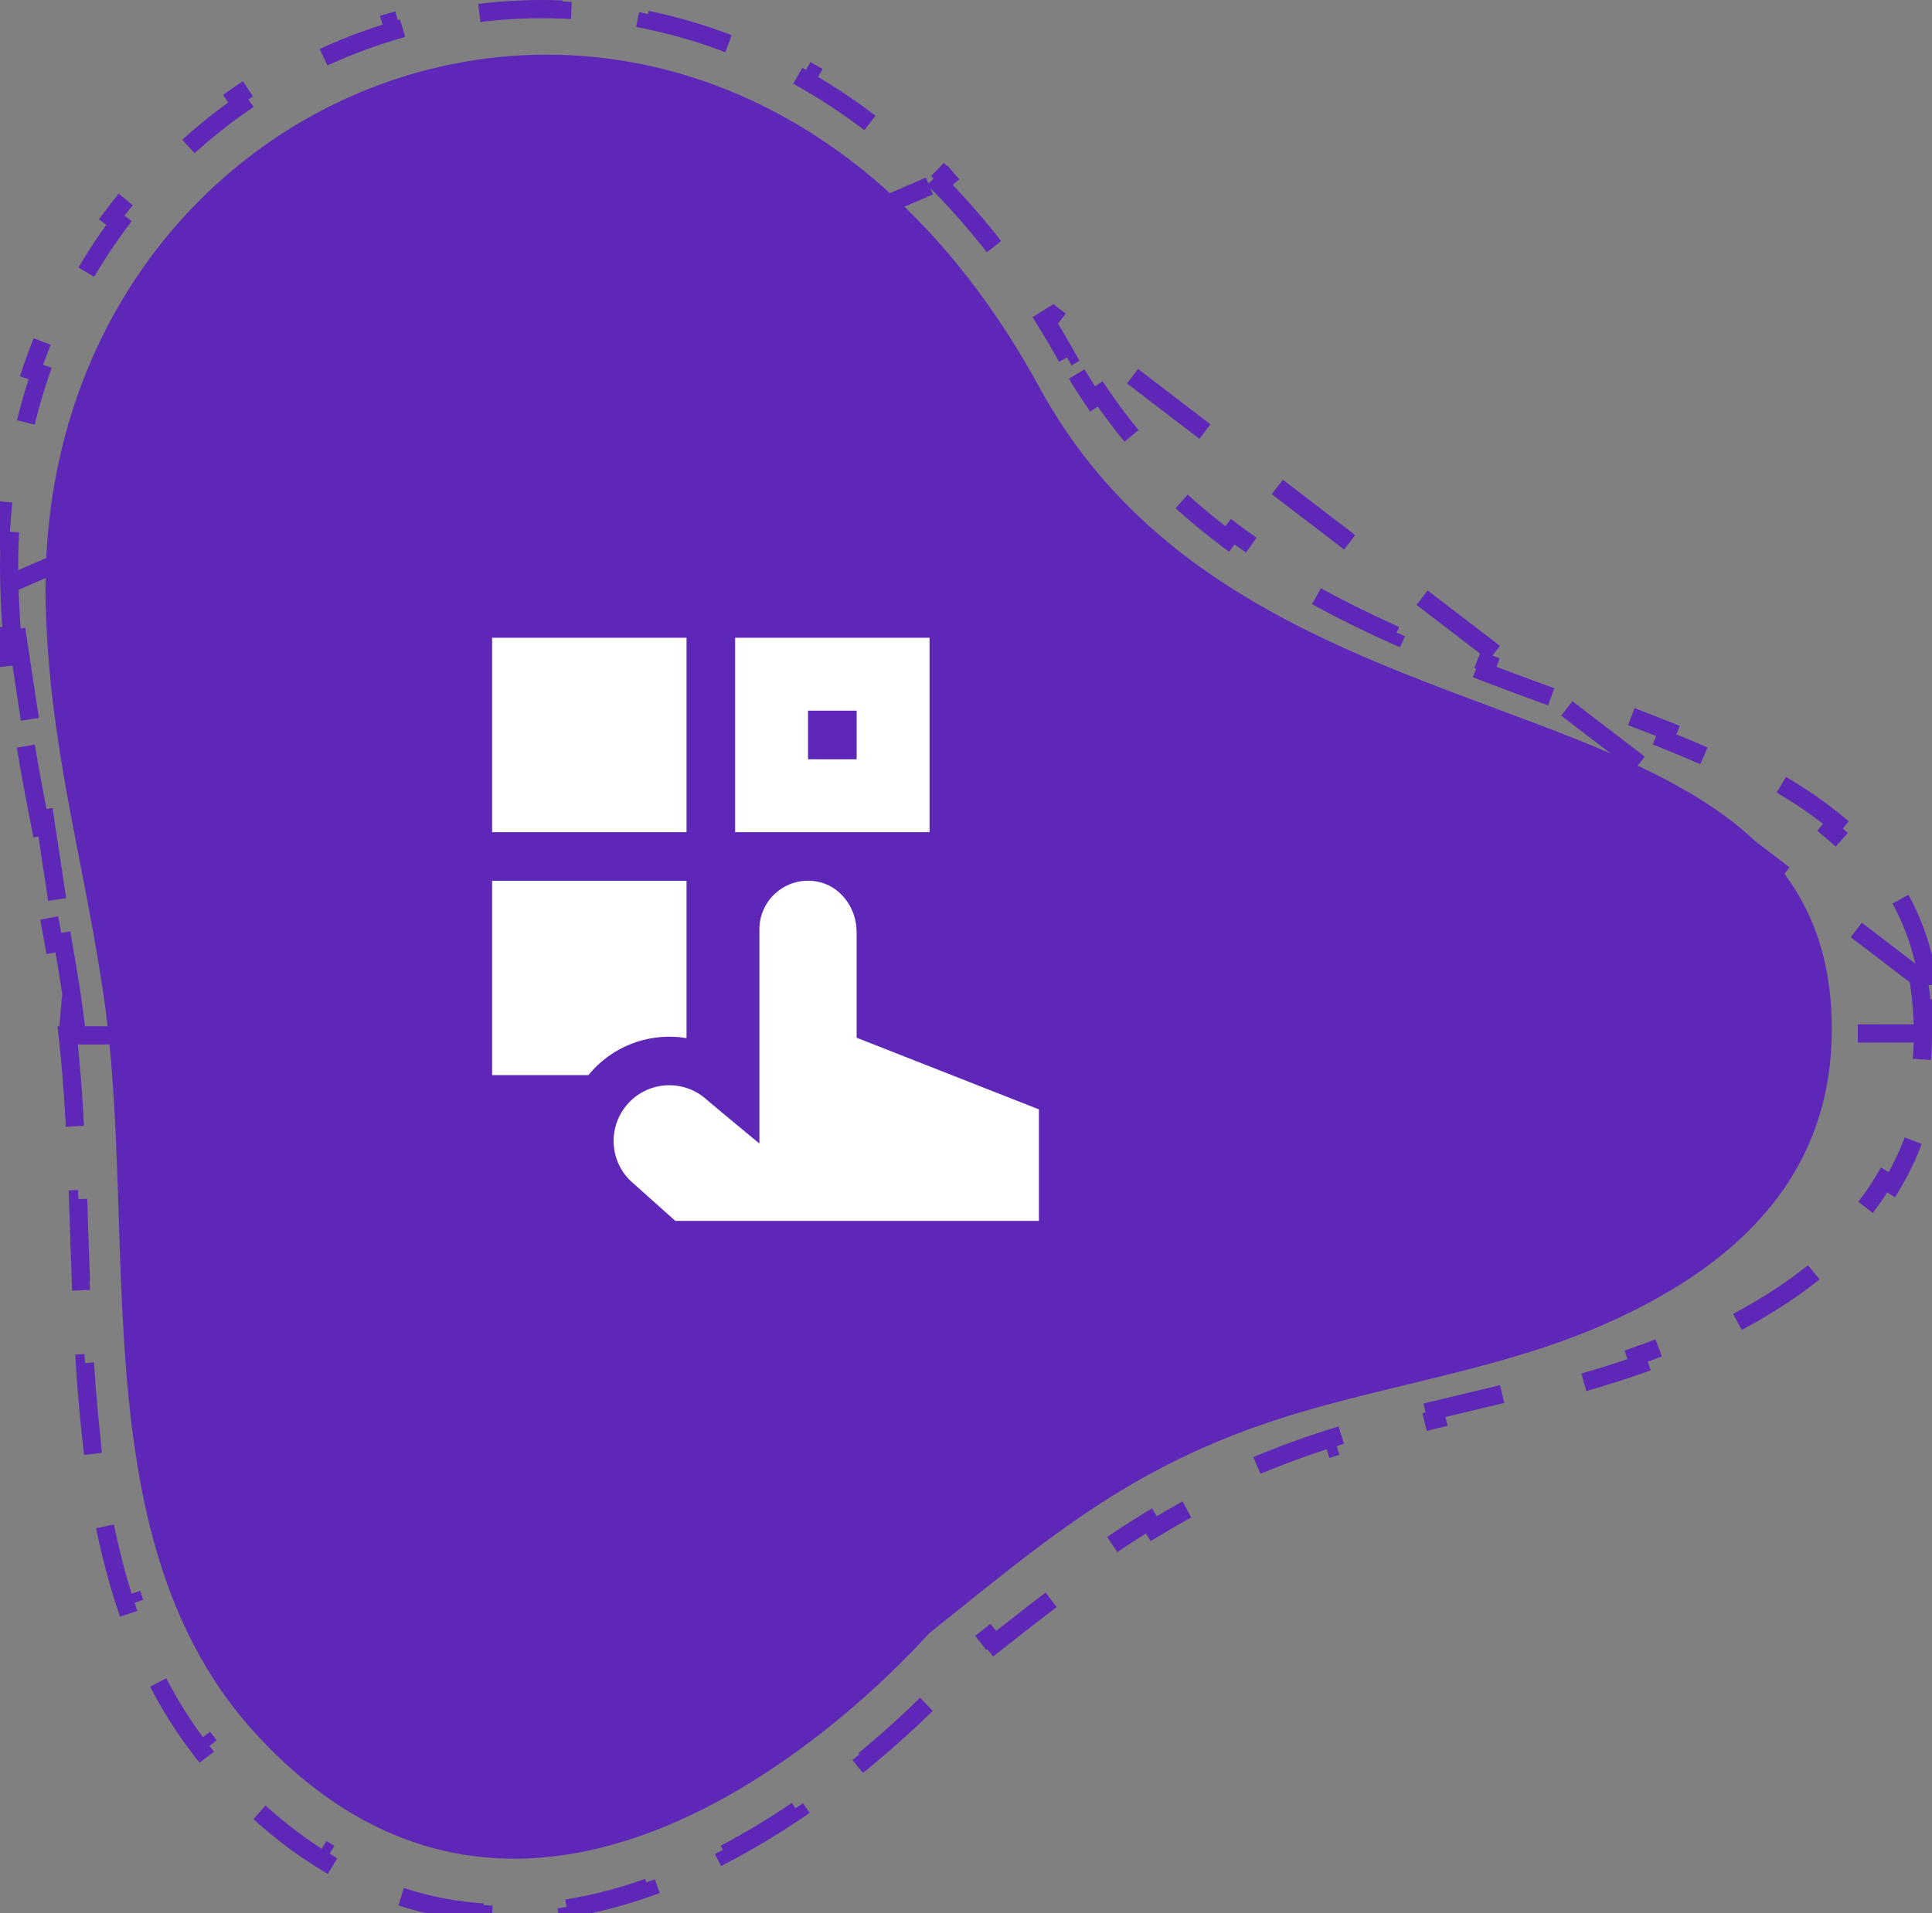
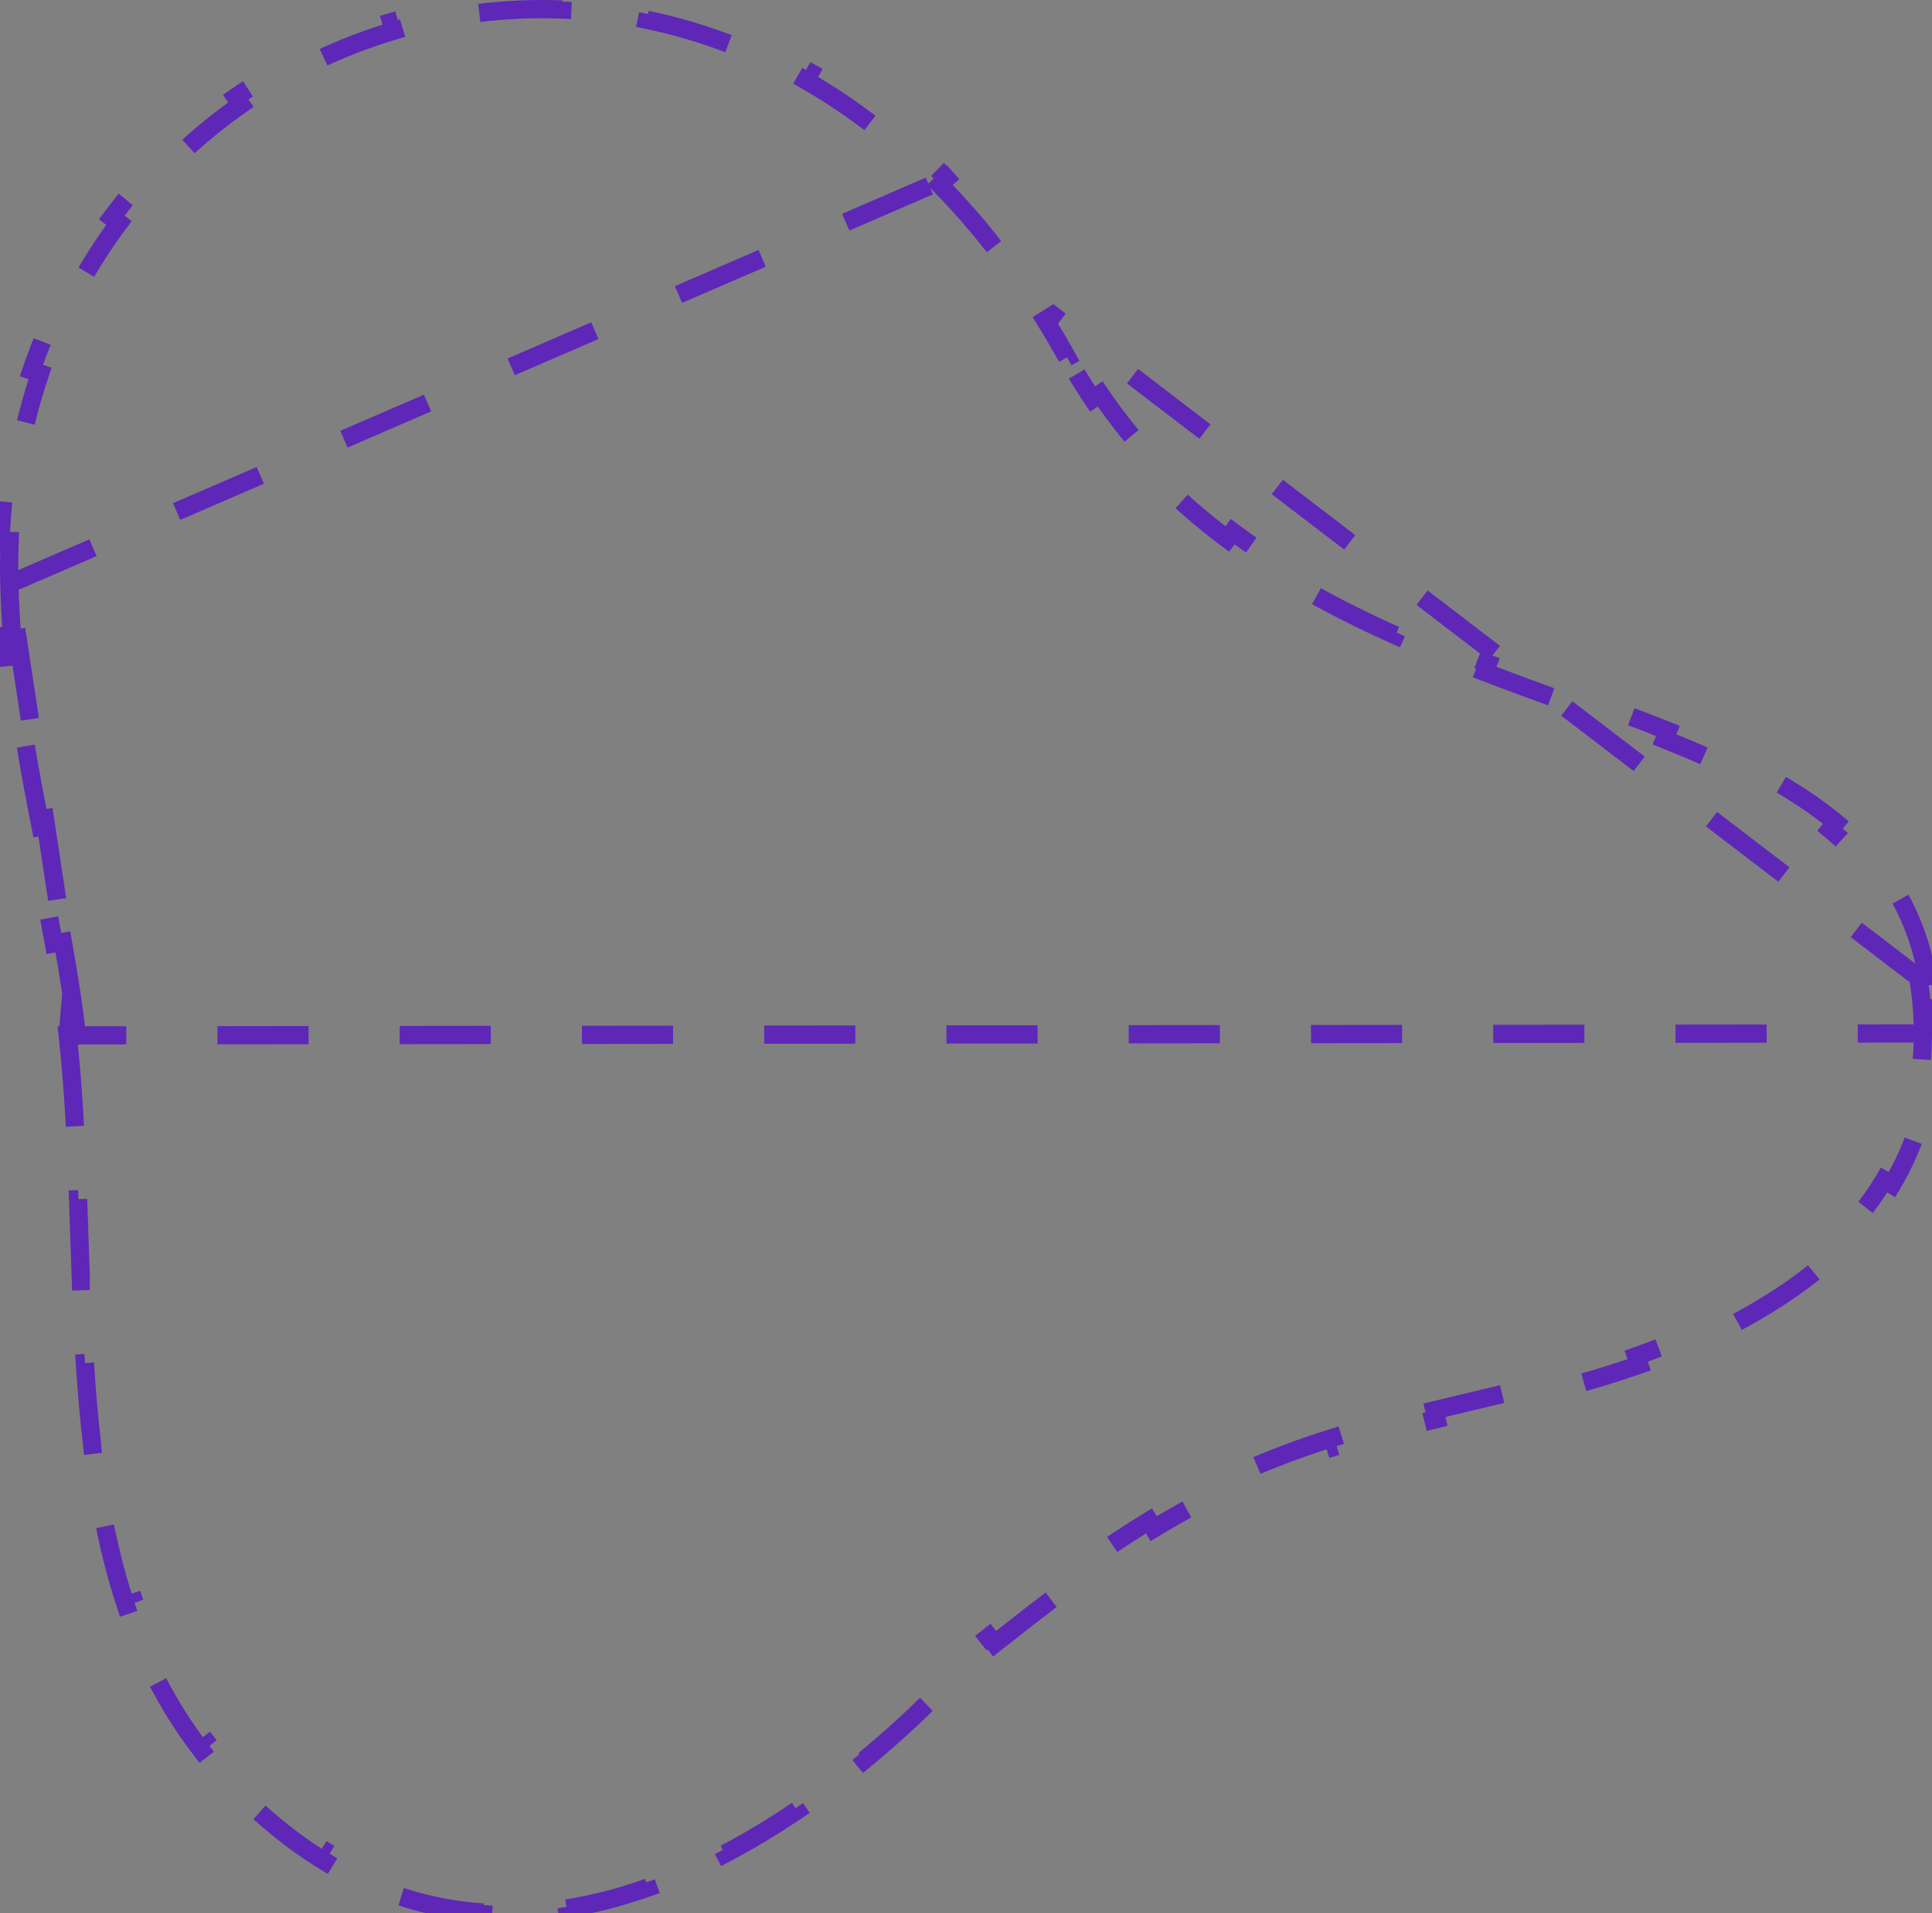
<svg xmlns="http://www.w3.org/2000/svg" width="106" height="105" viewBox="0 0 106 105" fill="none">
  <rect x="0" y="0" width="106" height="105" fill="#808080" stroke="none" />
-   <path d="M2.509 33.224C2.714 41.013 4.549 46.997 5.662 54.471C7.661 67.896 4.386 84.654 14.053 95.169C30.666 113.232 50.779 89.785 50.991 89.621C56.667 85.099 60.87 81.416 67.72 78.738C74.352 76.142 81.577 75.534 88.126 72.63C94.608 69.754 100.503 65.04 100.503 56.473C100.496 35.903 68.894 43.014 57.029 21.262C39.618 -10.65 1.711 3.062 2.509 33.224Z" fill="#5E27B8" />
  <path d="M0.513 32.042L0.513 32.042C0.539 33.008 0.589 33.947 0.66 34.866L0.161 34.905C0.312 36.867 0.553 38.736 0.846 40.566L1.34 40.486C1.642 42.368 1.999 44.211 2.368 46.078L1.878 46.175C1.929 46.434 1.98 46.693 2.032 46.953C2.345 48.53 2.662 50.126 2.956 51.776L3.448 51.688C3.613 52.611 3.771 53.551 3.917 54.515L0.513 32.042ZM0.513 32.042C0.492 31.246 0.497 30.461 0.527 29.687L0.027 29.668C0.09 28.039 0.264 26.46 0.539 24.936L1.031 25.025C1.315 23.453 1.707 21.942 2.199 20.494L1.725 20.334C2.244 18.805 2.871 17.346 3.595 15.964L4.038 16.195C4.771 14.794 5.605 13.472 6.527 12.235L6.126 11.937C7.083 10.652 8.133 9.458 9.264 8.361L9.612 8.72C10.738 7.627 11.944 6.632 13.217 5.741L12.93 5.332C14.234 4.419 15.606 3.615 17.032 2.926L17.25 3.376C18.655 2.697 20.113 2.131 21.609 1.687L21.467 1.207C22.984 0.757 24.54 0.428 26.12 0.228L26.183 0.724C27.721 0.53 29.281 0.46 30.851 0.522L30.871 0.022C32.439 0.083 34.017 0.273 35.59 0.597L35.489 1.087C36.992 1.397 38.491 1.833 39.975 2.4L40.153 1.933C41.605 2.488 43.042 3.166 44.452 3.973L44.204 4.407C45.524 5.163 46.822 6.033 48.088 7.024L48.397 6.63C49.608 7.578 50.789 8.633 51.934 9.8M0.513 32.042L51.934 9.8M3.714 56.821C3.878 58.29 3.995 59.789 4.083 61.309L4.582 61.28C4.67 62.769 4.73 64.277 4.783 65.79L4.284 65.808C4.305 66.419 4.325 67.031 4.346 67.644C4.375 68.531 4.404 69.42 4.438 70.308L4.937 70.29C4.993 71.79 5.06 73.287 5.156 74.774L4.657 74.806C4.754 76.314 4.88 77.812 5.054 79.291L5.551 79.233C5.727 80.727 5.952 82.199 6.246 83.638L5.756 83.738C6.058 85.223 6.433 86.677 6.901 88.09L7.375 87.933C7.842 89.341 8.402 90.705 9.075 92.013L8.63 92.242C9.311 93.564 10.106 94.833 11.038 96.038L11.433 95.733C11.878 96.307 12.354 96.867 12.864 97.411C13.399 97.982 13.937 98.513 14.477 99.005L14.141 99.374C15.355 100.48 16.583 101.399 17.816 102.151L18.076 101.724C19.432 102.551 20.793 103.17 22.148 103.611L21.993 104.086C23.505 104.578 25.013 104.856 26.503 104.956L26.537 104.457C28.052 104.56 29.551 104.474 31.02 104.241L31.098 104.735C32.626 104.492 34.118 104.094 35.557 103.584L35.39 103.113C36.831 102.603 38.221 101.979 39.543 101.287L39.775 101.73C41.178 100.995 42.502 100.185 43.727 99.356L43.447 98.942C44.793 98.03 46.02 97.094 47.099 96.206L47.417 96.592C48.83 95.429 49.992 94.35 50.842 93.518L50.492 93.161C50.989 92.674 51.377 92.273 51.646 91.991C51.781 91.85 51.885 91.738 51.959 91.659C51.966 91.651 51.973 91.644 51.979 91.638C52.007 91.608 52.031 91.583 52.049 91.563C52.052 91.56 52.055 91.557 52.058 91.554C52.066 91.546 52.075 91.537 52.082 91.529L52.082 91.529C52.084 91.528 52.11 91.501 52.142 91.476C52.747 91.003 53.337 90.538 53.916 90.082C54.031 89.992 54.146 89.902 54.26 89.812L54.57 90.205C56.037 89.05 57.437 87.953 58.84 86.917L58.543 86.515C60.007 85.434 61.479 84.415 63.038 83.464L63.298 83.891C64.783 82.985 66.346 82.143 68.056 81.366L67.849 80.911C68.653 80.546 69.489 80.196 70.364 79.86C71.272 79.512 72.19 79.197 73.112 78.907L73.262 79.384C75.092 78.809 76.951 78.331 78.818 77.878L78.7 77.392C79.37 77.23 80.037 77.071 80.704 76.913C81.903 76.628 83.097 76.344 84.29 76.041L84.414 76.525C86.274 76.052 88.121 75.532 89.933 74.896L89.768 74.425C90.661 74.111 91.544 73.769 92.415 73.391C93.289 73.01 94.153 72.6 94.993 72.155L95.227 72.597C96.952 71.684 98.588 70.627 100.041 69.389L99.716 69.009C101.16 67.779 102.409 66.374 103.373 64.759L103.802 65.015C104.752 63.424 105.437 61.63 105.77 59.601L105.277 59.52C105.423 58.634 105.5 57.7 105.5 56.713L3.714 56.821ZM3.714 56.821L4.211 56.765C4.127 56.008 4.03 55.257 3.917 54.515L3.714 56.821ZM105.816 54.071C105.541 52.184 104.966 50.55 104.141 49.114L103.708 49.363C102.866 47.897 101.749 46.639 100.408 45.526L100.728 45.141C99.433 44.066 97.945 43.13 96.312 42.279L96.081 42.722C94.608 41.954 93.011 41.252 91.326 40.576L91.512 40.112C89.929 39.477 88.275 38.867 86.581 38.248L86.409 38.717C86.213 38.645 86.016 38.574 85.818 38.501C84.386 37.978 82.925 37.445 81.457 36.881L81.636 36.414C80.011 35.791 78.378 35.131 76.763 34.407L76.559 34.863C74.952 34.143 73.359 33.358 71.806 32.482L72.052 32.046C70.53 31.187 69.049 30.24 67.633 29.18L67.334 29.58C65.926 28.526 64.579 27.359 63.319 26.055L63.678 25.707C62.487 24.474 61.374 23.118 60.36 21.617L59.946 21.896C59.455 21.169 58.986 20.408 58.543 19.611M105.816 54.071L57.765 17.299L57.34 17.563C57.75 18.224 58.151 18.907 58.543 19.611M105.816 54.071L105.321 54.143C105.438 54.947 105.5 55.803 105.5 56.713L105.816 54.071ZM58.543 19.611L58.98 19.368L58.543 19.611C58.543 19.611 58.543 19.611 58.543 19.611ZM51.934 9.8L51.577 10.15C52.641 11.235 53.674 12.419 54.668 13.704L55.064 13.398L51.934 9.8Z" stroke="#5E27B8" stroke-dasharray="5 5" />
  <g clip-path="url(#clip0_777_441)">
-     <path d="M37.667 45.667H27V35H37.667V45.667ZM51 45.667H40.333V35H51V45.667ZM44.333 41.667H47V39H44.333V41.667ZM47 56.949L59 61.667V67H37.051L34.623 64.829C33.4 63.685 33.343 61.753 34.492 60.523C35.64 59.293 37.576 59.229 38.805 60.377C38.851 60.42 40.231 61.575 41.665 62.756V51C41.665 49.38 43.109 48.099 44.78 48.369C46.091 48.583 46.999 49.813 46.999 51.143V56.949H47ZM32.544 58.703C33.9 57.252 35.84 56.667 37.667 56.971V48.335H27V59.001H32.284C32.367 58.9 32.453 58.8 32.544 58.703Z" fill="white" />
-   </g>
+     </g>
  <defs>
    <clipPath id="clip0_777_441">
      <rect width="32" height="32" fill="white" transform="translate(25 35)" />
    </clipPath>
  </defs>
</svg>